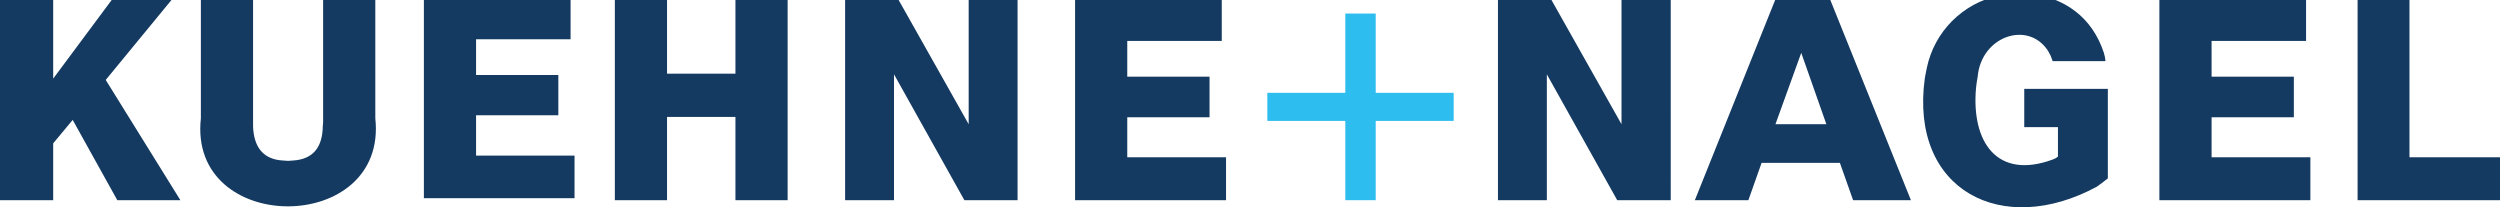
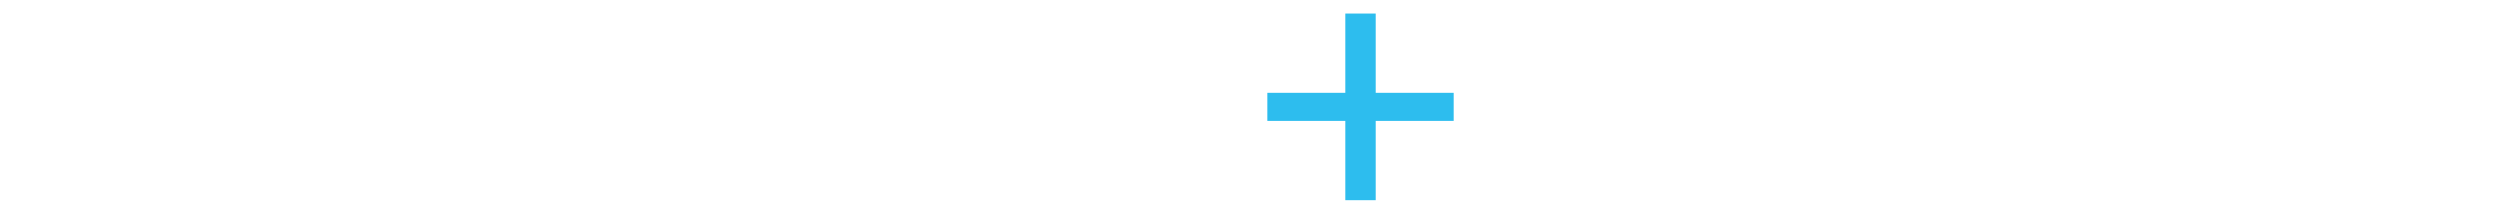
<svg xmlns="http://www.w3.org/2000/svg" id="Layer_1" version="1.1" viewBox="0 0 286.947 23.791">
  <defs>
    <style>
      .st0 {
        fill: #2dbdee;
      }

      .st1 {
        fill: #143a62;
      }
    </style>
  </defs>
  <path class="st0" d="M157.902,13.877h8.95v-3.223h-8.95V1.555h-3.488v9.099h-8.95v3.223h8.95v9.1h3.488v-9.1Z" />
-   <path class="st1" d="M232.768-.783c4.262.491,7.38,2.798,8.713,6.849l.113.455.075.493h-6.066l-.227-.607-.304-.569c-2.29-3.529-7.669-1.686-8.076,2.958l-.115.683-.077.643c-.539,6.159,2.395,10.542,8.799,8.19l.342-.151.264-.189v-3.376h-3.868v-4.396h9.595v10.274l-.533.418-.72.53c-10.87,5.895-21.518.435-19.756-12.436l.114-.606.113-.57c.877-4.184,4.076-7.39,8.278-8.339,1.088-.246,2.224-.17,3.336-.254v0ZM29.047,0h-5.991v13.572c-1.494,13.491,21.472,13.474,20.022,0V0h-5.991v13.99l-.039.531c-.041,2.3-1.044,3.772-3.45,3.905l-.531.038-.531-.038c-2.402-.106-3.404-1.632-3.489-3.905V0ZM206.745,6.066l2.882,8.189h-5.842l2.96-8.189h-0ZM210.083,0h-6.333l-9.217,22.977h6.144l1.517-4.286h8.987l1.517,4.286h6.637L210.083,0h0ZM276.556,0h-5.953v22.977h16.344v-4.929h-10.391V0ZM103.144,0h-6.143v22.977h5.612v-14.445l8.077,14.445h6.105V0h-5.612v14.257L103.144 0v-0ZM76.563,0h-5.992v22.977h5.992v-9.554h7.85v9.554h5.992V0h-5.992v8.455h-7.85V0ZM140.232,0h-16.837v22.977h17.329v-4.929h-11.338v-4.589h9.444v-4.662h-9.444v-4.096h10.846V0ZM264.688,0h-16.837v22.977h17.331v-4.929h-11.339v-4.589h9.443v-4.662h-9.443v-4.096h10.845V0ZM178.076,0h-6.143v22.977h5.612v-14.445l8.077,14.445h6.143V0h-5.65v14.257L178.076 0v-0ZM6.105,0H0v22.977h6.105v-6.522l2.239-2.692,5.119,9.214h7.242l-8.57-13.802L19.681,0h-6.863l-6.713,9.023V0ZM65.49-.228h-16.837v22.976h17.292v-4.89h-11.302v-4.626h9.443v-4.626h-9.443v-4.095h10.847V-.228v0Z" />
</svg>